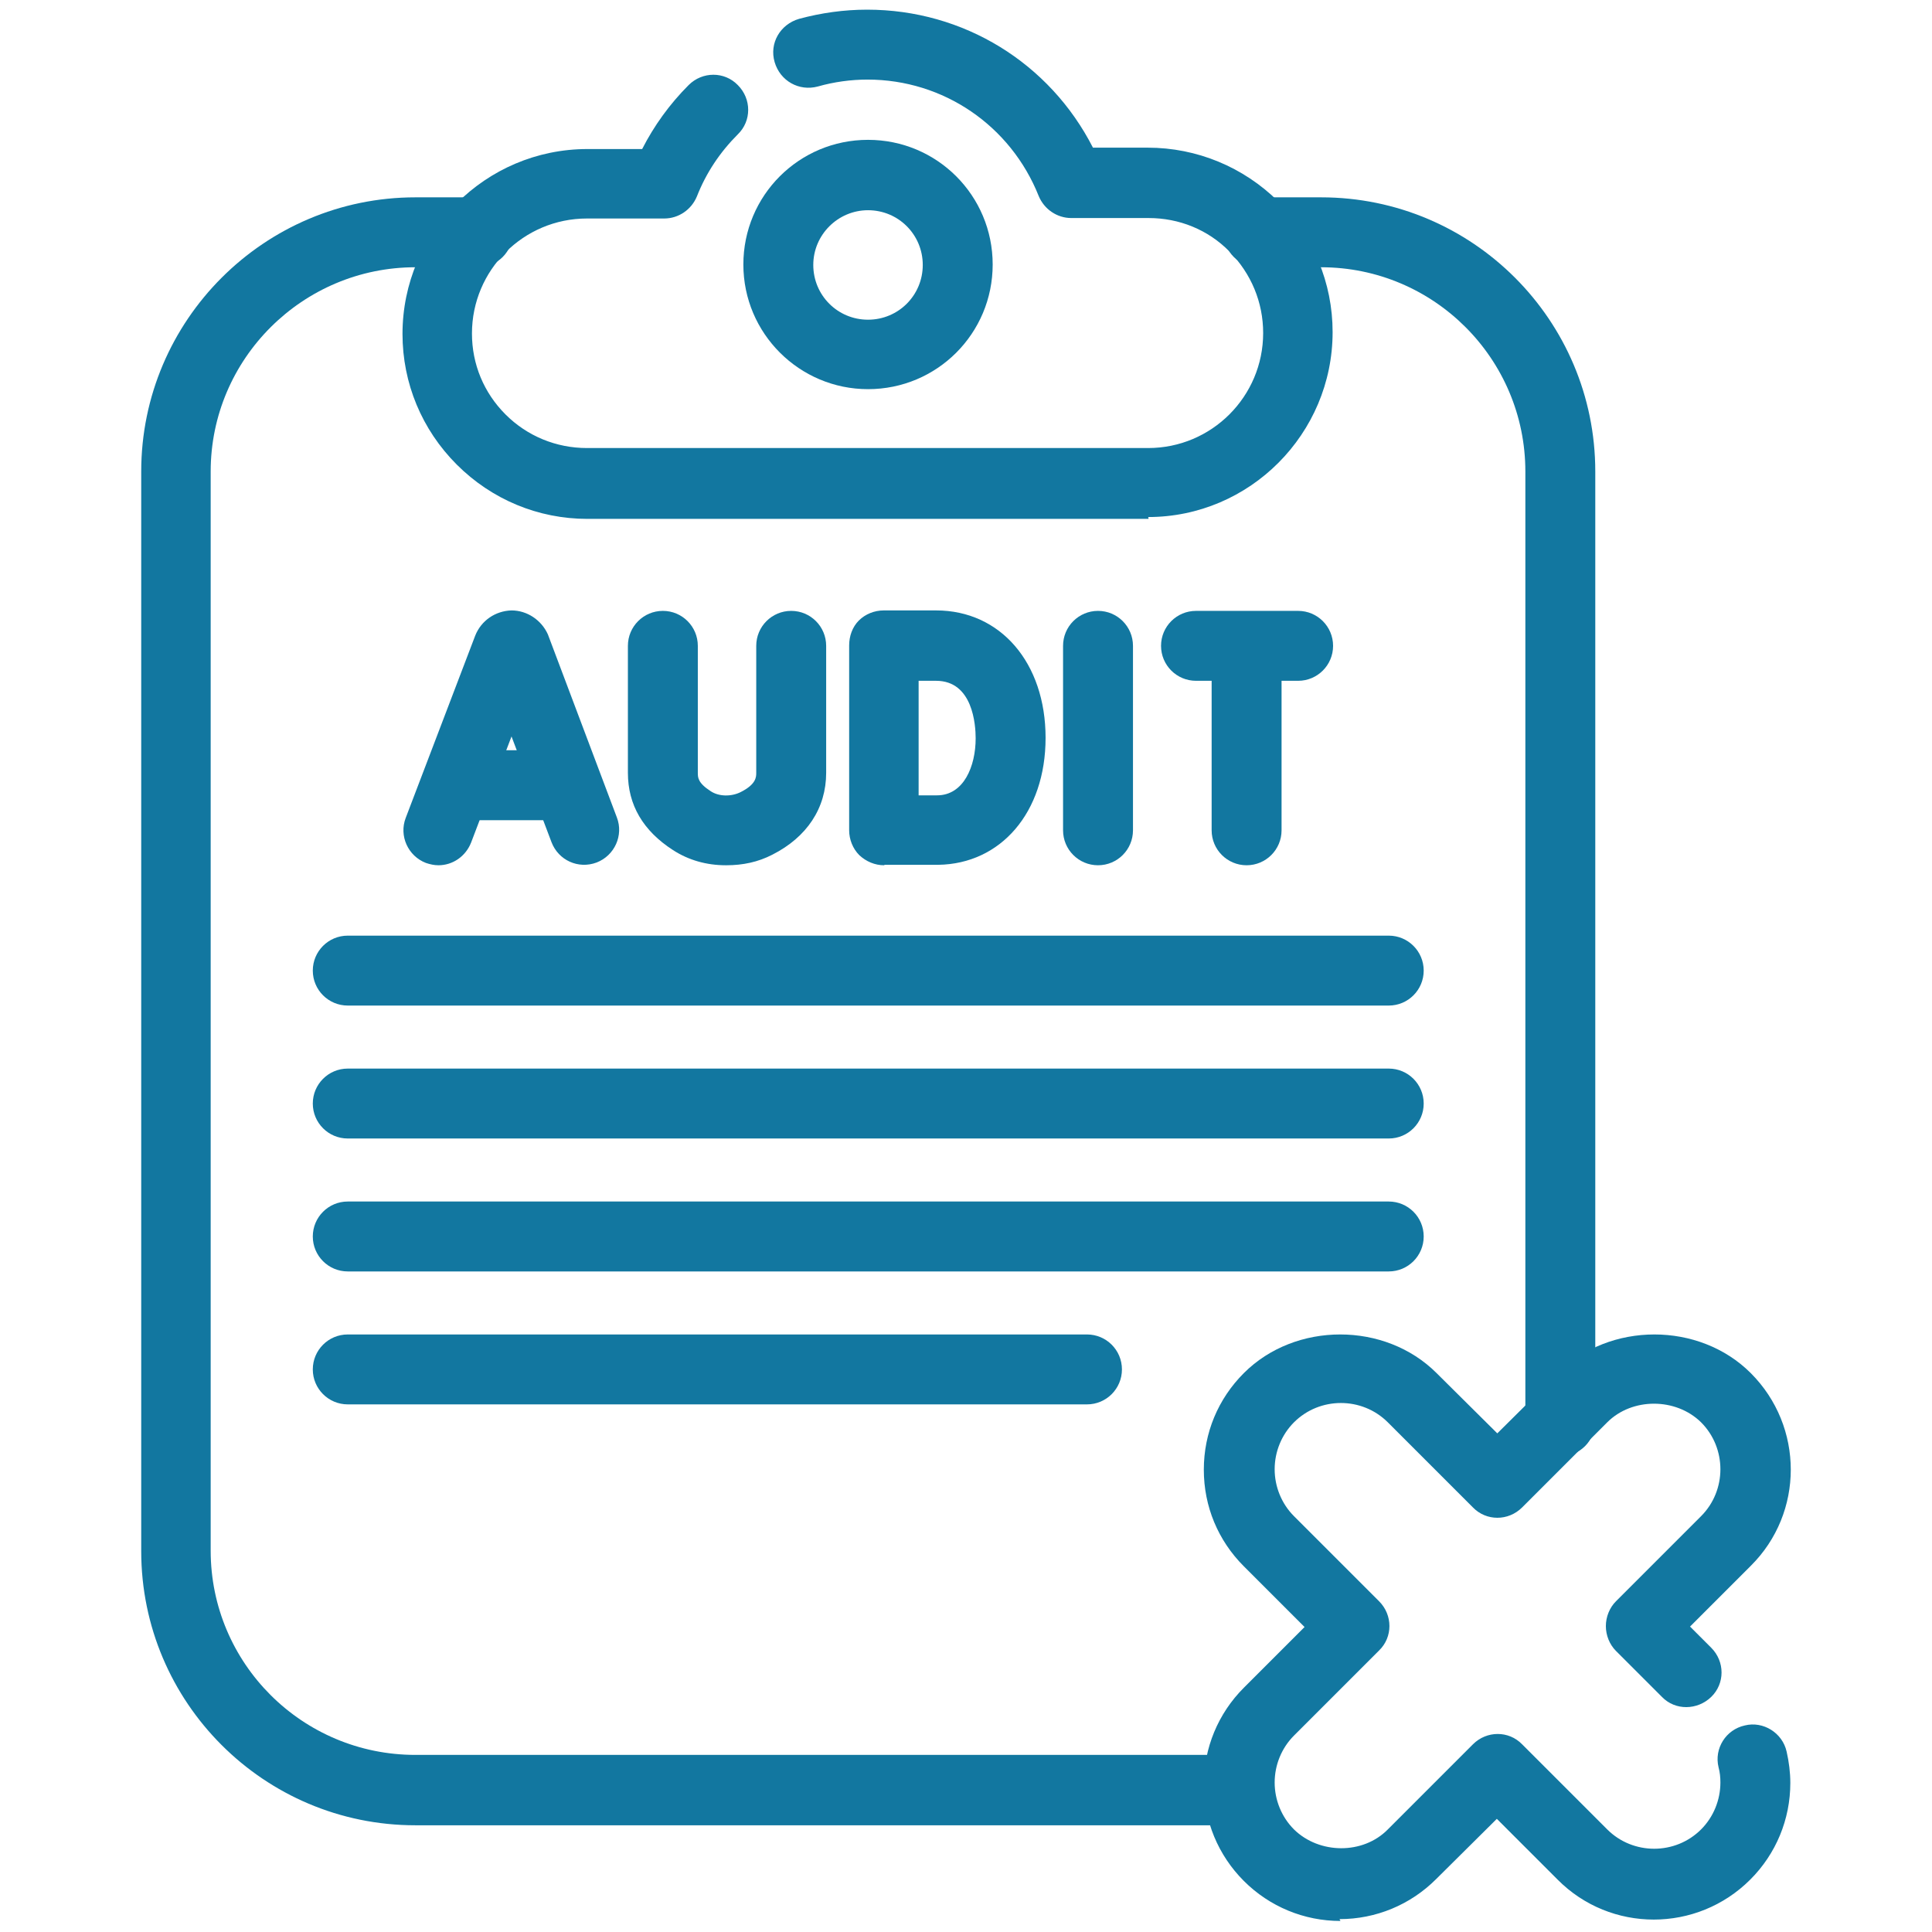
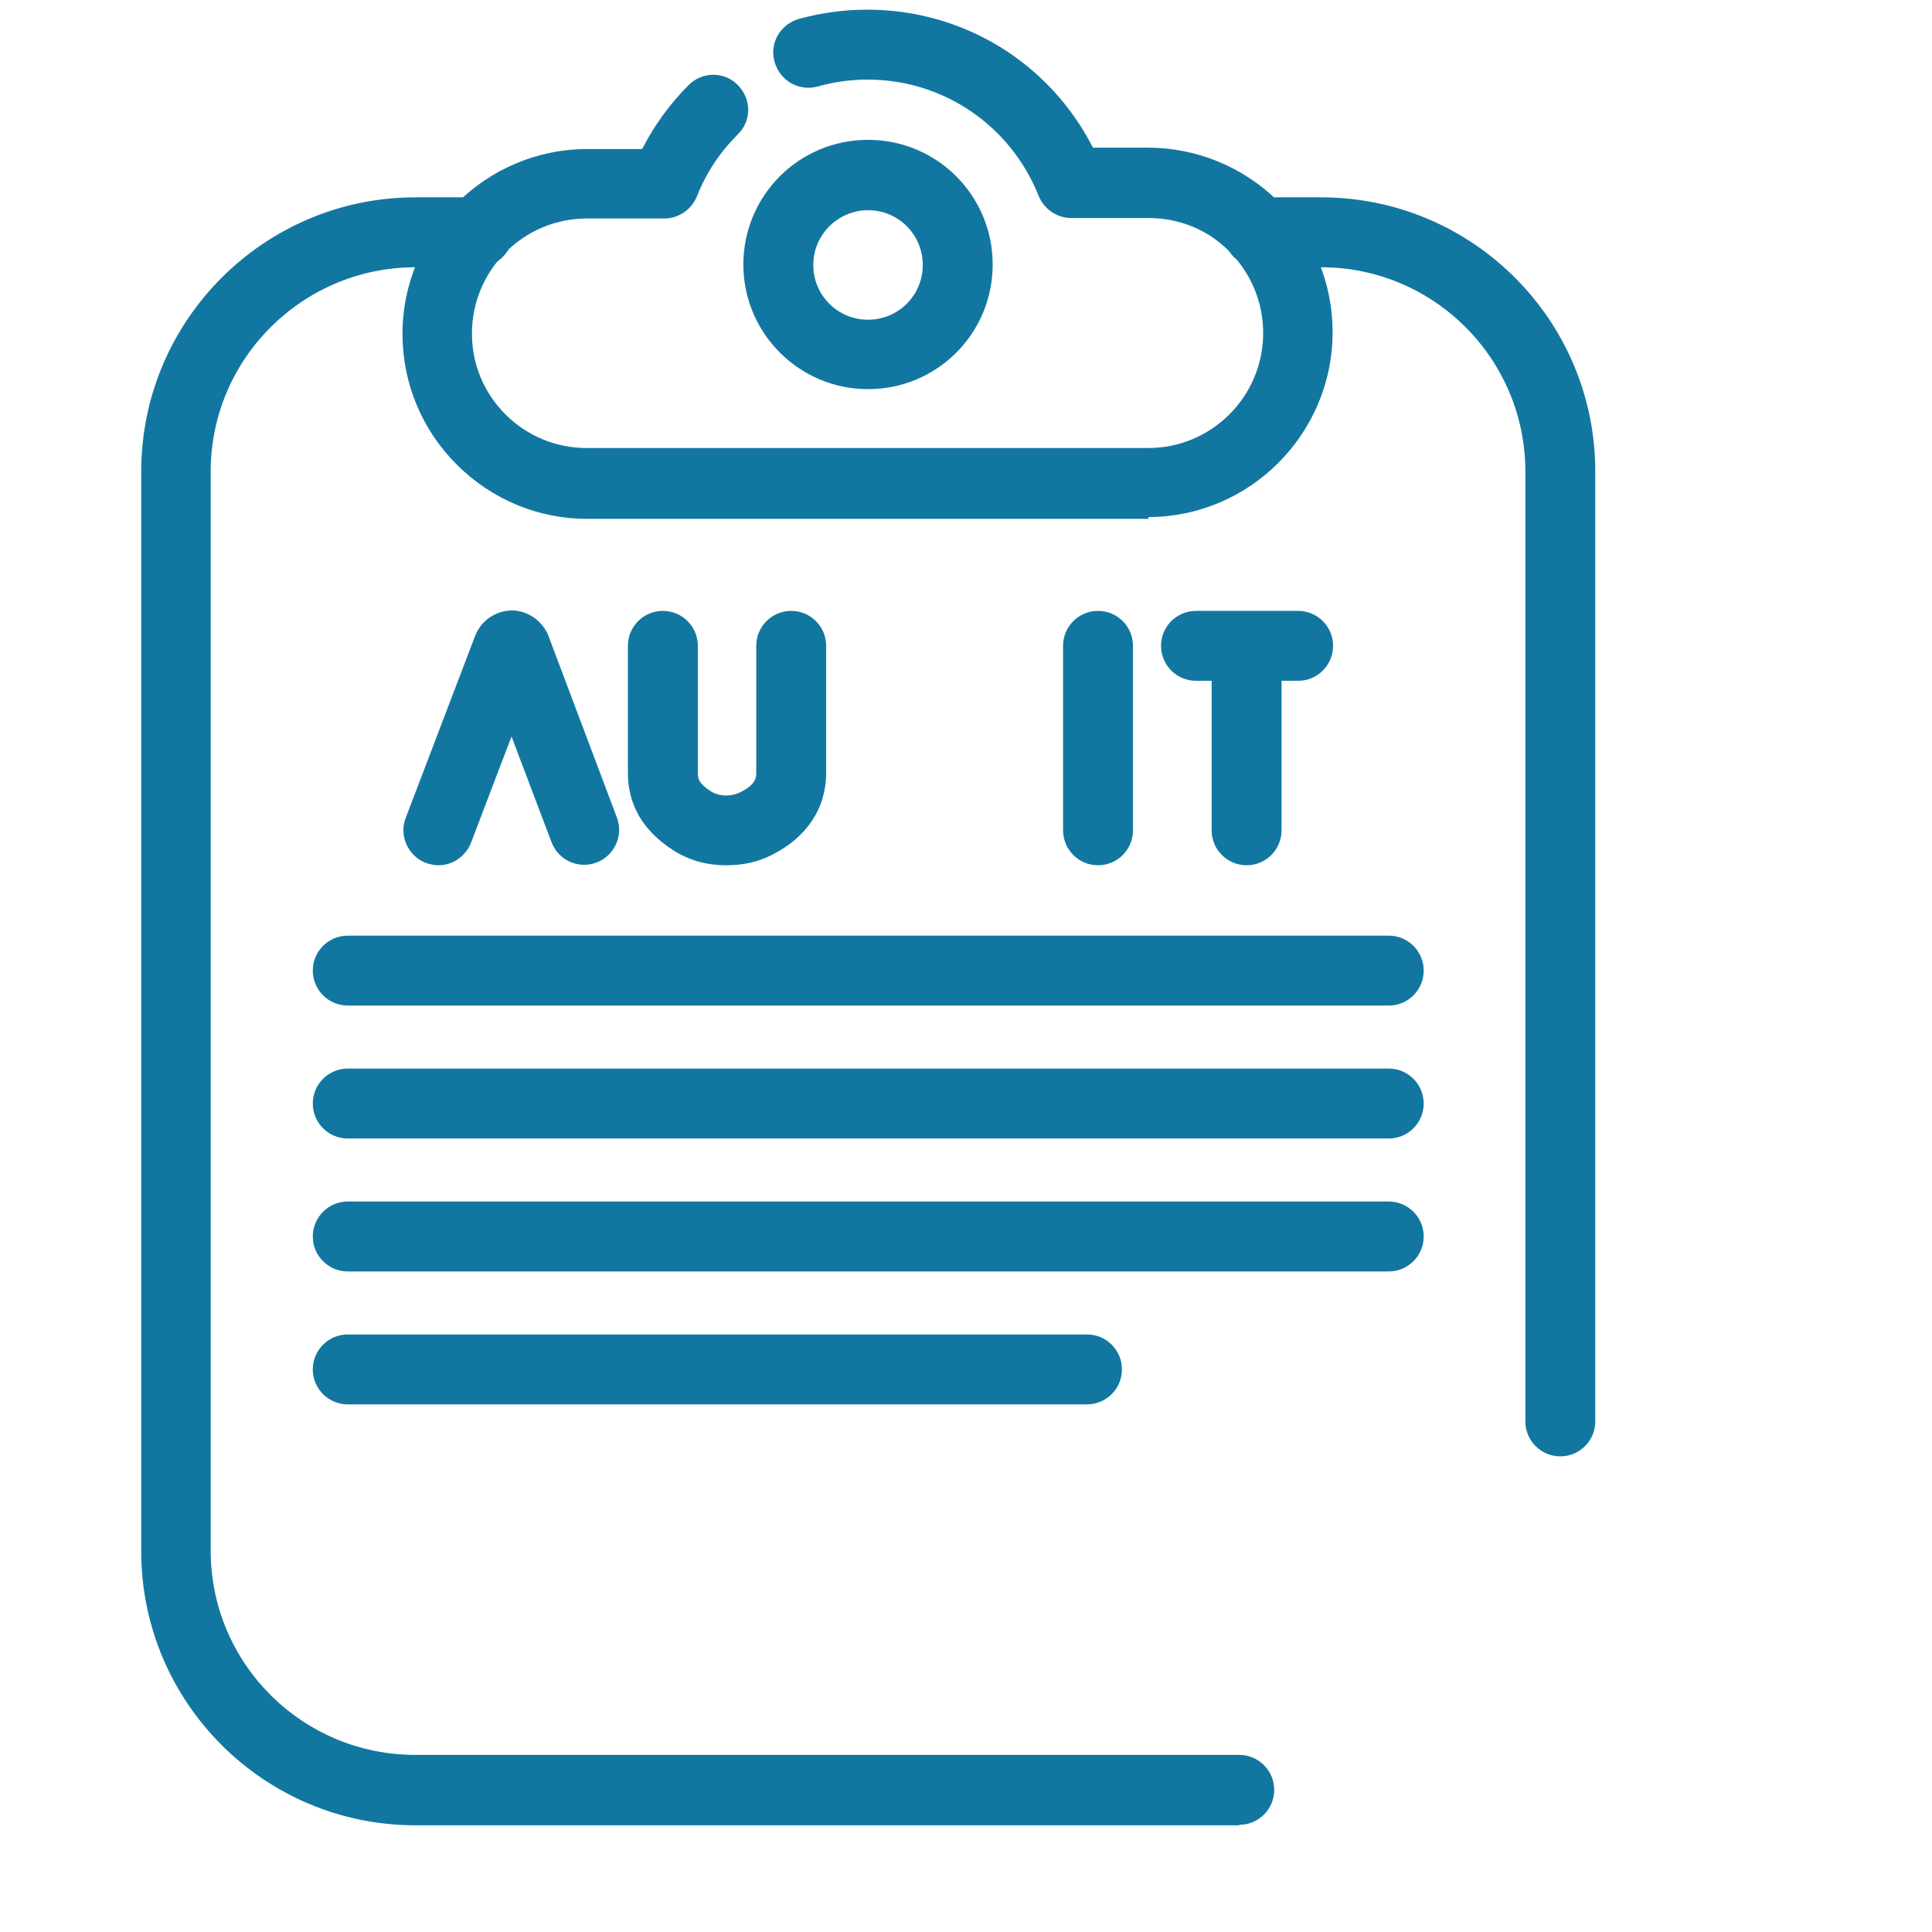
<svg xmlns="http://www.w3.org/2000/svg" id="Layer_1" data-name="Layer 1" viewBox="0 0 42 42">
  <defs>
    <style>
      .cls-1 {
        fill: #1277a0;
      }
    </style>
  </defs>
  <g id="g1608">
    <g id="g1610">
      <g id="g1612">
        <g id="g1618">
          <g id="path1620">
            <path class="cls-1" d="M26.94,39.68H9.03c-3.29,0-5.96-2.67-5.96-5.96V10.25c0-3.29,2.68-5.96,5.96-5.96h1.36c.42,0,.76.34.76.76s-.34.76-.76.76h-1.36c-2.45,0-4.45,1.99-4.45,4.44v23.46c0,2.45,1.99,4.44,4.45,4.44h17.91c.42,0,.76.34.76.76s-.34.76-.76.76Z" />
          </g>
        </g>
        <g id="g1622">
          <g id="path1624">
            <path class="cls-1" d="M33.92,31.66c-.42,0-.76-.34-.76-.76V10.25c0-2.45-1.99-4.44-4.44-4.44h-1.36c-.42,0-.76-.34-.76-.76s.34-.76.76-.76h1.36c3.29,0,5.96,2.67,5.96,5.96v20.65c0,.42-.34.76-.76.76Z" />
          </g>
        </g>
        <g id="g1626">
          <g id="path1628">
            <path class="cls-1" d="M24.97,11.28h-12.2c-1.07,0-2.08-.42-2.84-1.18s-1.18-1.77-1.18-2.84c0-2.21,1.8-4.02,4.02-4.02h1.19c.26-.51.6-.98,1.01-1.39.3-.3.78-.3,1.07,0,.3.3.3.78,0,1.07-.39.39-.69.84-.89,1.35-.12.29-.4.48-.71.48h-1.68c-1.38,0-2.5,1.12-2.5,2.5,0,.67.26,1.29.73,1.76s1.1.73,1.77.73h12.2c1.38,0,2.5-1.12,2.5-2.5,0-.67-.26-1.29-.73-1.77s-1.1-.73-1.76-.73h-1.68c-.31,0-.59-.19-.71-.48-.61-1.53-2.07-2.53-3.72-2.53-.36,0-.73.05-1.08.15-.41.11-.82-.12-.94-.53s.12-.82.53-.94c.48-.13.98-.2,1.48-.2,2.1,0,3.97,1.16,4.91,3h1.19c1.07,0,2.08.42,2.84,1.17.76.76,1.18,1.77,1.18,2.84,0,2.21-1.8,4.02-4.01,4.02Z" />
          </g>
        </g>
        <g id="g1630">
          <g id="path1632">
            <path class="cls-1" d="M18.87,8.46c-1.49,0-2.71-1.21-2.71-2.71s1.21-2.71,2.71-2.71,2.71,1.21,2.71,2.71-1.21,2.71-2.71,2.71ZM18.87,4.57c-.65,0-1.19.53-1.19,1.19s.53,1.19,1.19,1.19,1.19-.53,1.19-1.19-.53-1.19-1.19-1.19Z" />
          </g>
        </g>
        <g id="g1634">
          <g id="path1636">
            <path class="cls-1" d="M30.19,21.86H7.56c-.42,0-.76-.34-.76-.76s.34-.76.76-.76h22.63c.42,0,.76.34.76.76s-.34.76-.76.76Z" />
          </g>
        </g>
        <g id="g1638">
          <g id="path1640">
            <path class="cls-1" d="M30.19,24.75H7.56c-.42,0-.76-.34-.76-.76s.34-.76.76-.76h22.63c.42,0,.76.34.76.76s-.34.76-.76.76Z" />
          </g>
        </g>
        <g id="g1642">
          <g id="path1644">
            <path class="cls-1" d="M30.19,27.64H7.56c-.42,0-.76-.34-.76-.76s.34-.76.76-.76h22.63c.42,0,.76.34.76.76s-.34.76-.76.76Z" />
          </g>
        </g>
        <g id="g1646">
          <g id="path1648">
            <path class="cls-1" d="M23.63,30.53H7.56c-.42,0-.76-.34-.76-.76s.34-.76.76-.76h16.07c.42,0,.76.34.76.76s-.34.76-.76.76Z" />
          </g>
        </g>
        <g id="g1650">
          <g id="path1652">
            <path class="cls-1" d="M9.53,18.81c-.09,0-.18-.02-.27-.05-.39-.15-.59-.59-.44-.98l1.51-3.96c.13-.33.44-.54.79-.55h0c.34,0,.65.21.79.52l1.5,3.98c.15.39-.05.83-.44.98-.4.15-.83-.05-.98-.44l-.87-2.3-.88,2.31c-.12.3-.4.49-.71.49Z" />
          </g>
        </g>
        <g id="g1654">
          <g id="path1656">
-             <path class="cls-1" d="M12.24,17.83h-2.24c-.42,0-.76-.34-.76-.76s.34-.76.76-.76h2.24c.42,0,.76.34.76.76s-.34.76-.76.76Z" />
-           </g>
+             </g>
        </g>
        <g id="g1658">
          <g id="path1660">
            <path class="cls-1" d="M23.87,18.81c-.42,0-.76-.34-.76-.76v-4.01c0-.42.34-.76.76-.76s.76.34.76.76v4.01c0,.42-.34.76-.76.76Z" />
          </g>
        </g>
        <g id="g1662">
          <g id="path1664">
-             <path class="cls-1" d="M19.22,18.81c-.2,0-.39-.08-.54-.22-.14-.14-.22-.34-.22-.54v-4.02c0-.2.07-.4.21-.54s.34-.22.54-.22h1.14c1.4,0,2.38,1.14,2.38,2.77s-.98,2.74-2.33,2.76c-.33,0-1.17,0-1.17,0h0ZM19.97,14.8v2.49c.16,0,.3,0,.4,0,.58,0,.84-.63.84-1.24,0-.29-.06-1.25-.86-1.25h-.38Z" />
-           </g>
+             </g>
        </g>
        <g id="g1666">
          <g id="path1668">
            <path class="cls-1" d="M15.78,18.81c-.42,0-.81-.11-1.15-.33-.65-.42-.98-.98-.98-1.68v-2.76c0-.42.34-.76.76-.76s.76.34.76.76v2.76c0,.1,0,.22.28.4.18.12.45.12.65.02.34-.17.34-.33.34-.42v-2.76c0-.42.34-.76.76-.76s.76.34.76.76v2.76c0,.77-.42,1.4-1.17,1.78-.31.16-.64.23-1,.23Z" />
          </g>
        </g>
        <g id="g1670">
          <g id="path1672">
            <path class="cls-1" d="M28.22,14.8h-2.22c-.42,0-.76-.34-.76-.76s.34-.76.76-.76h2.22c.42,0,.76.34.76.76s-.34.76-.76.76Z" />
          </g>
        </g>
        <g id="g1674">
          <g id="path1676">
            <path class="cls-1" d="M27.1,18.81c-.42,0-.76-.34-.76-.76v-3.89c0-.42.34-.76.76-.76s.76.34.76.76v3.89c0,.42-.34.76-.76.76Z" />
          </g>
        </g>
        <g id="g1678">
          <g id="path1680">
-             <path class="cls-1" d="M29.14,41.76c-.79,0-1.54-.31-2.1-.87-.56-.56-.87-1.31-.87-2.1s.31-1.54.87-2.1l1.32-1.32-1.32-1.32c-.56-.56-.87-1.3-.87-2.1s.31-1.54.87-2.1c1.12-1.12,3.07-1.12,4.19,0l1.32,1.31,1.32-1.31c1.12-1.12,3.07-1.12,4.19,0,1.16,1.16,1.16,3.04,0,4.19l-1.32,1.32.46.46c.3.3.3.78,0,1.07s-.78.3-1.07,0l-1-1c-.14-.14-.22-.34-.22-.54s.08-.4.22-.54l1.85-1.85c.56-.56.56-1.48,0-2.04-.55-.54-1.5-.54-2.04,0l-1.85,1.85c-.3.3-.78.3-1.07,0l-1.85-1.85c-.56-.56-1.48-.56-2.04,0-.27.27-.42.64-.42,1.02s.15.75.42,1.02l1.85,1.85c.3.3.3.78,0,1.07l-1.85,1.85c-.27.27-.42.64-.42,1.02s.15.75.42,1.02c.55.54,1.5.55,2.04,0l1.85-1.85c.3-.3.78-.3,1.07,0l1.85,1.85c.56.56,1.48.56,2.04,0,.27-.27.42-.64.42-1.02,0-.11-.01-.22-.04-.33-.1-.41.16-.82.57-.91.4-.1.82.16.91.57.05.22.08.45.08.68,0,.79-.31,1.54-.87,2.1-1.16,1.16-3.04,1.16-4.19,0l-1.32-1.32-1.32,1.31c-.56.56-1.31.87-2.1.87Z" />
-           </g>
+             </g>
        </g>
      </g>
    </g>
  </g>
</svg>